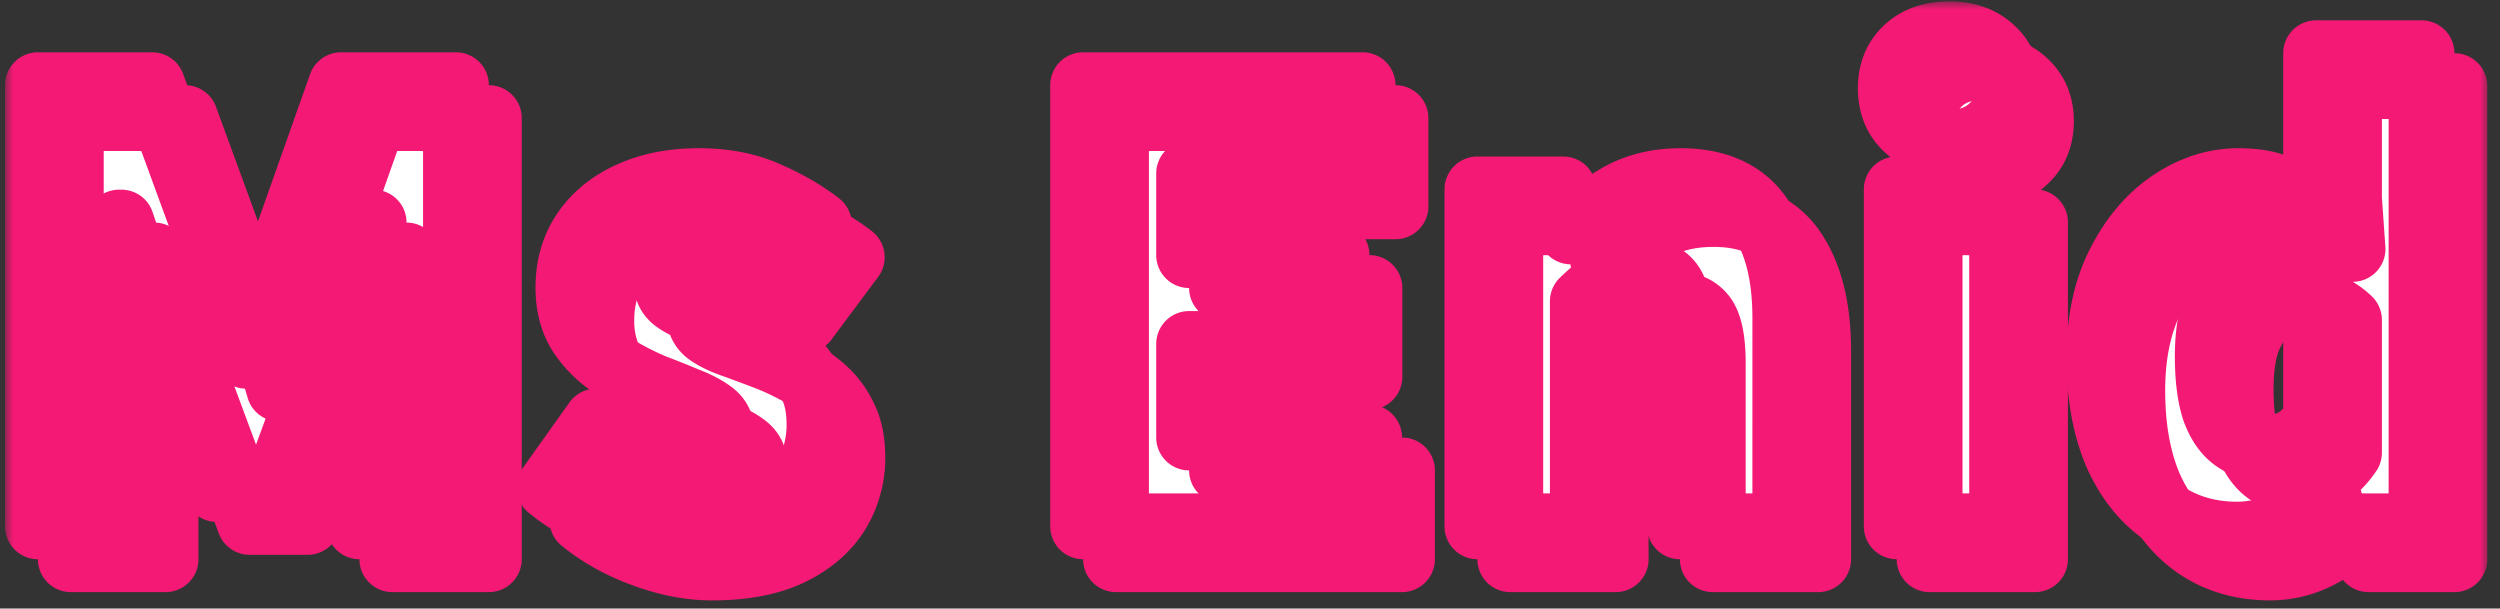
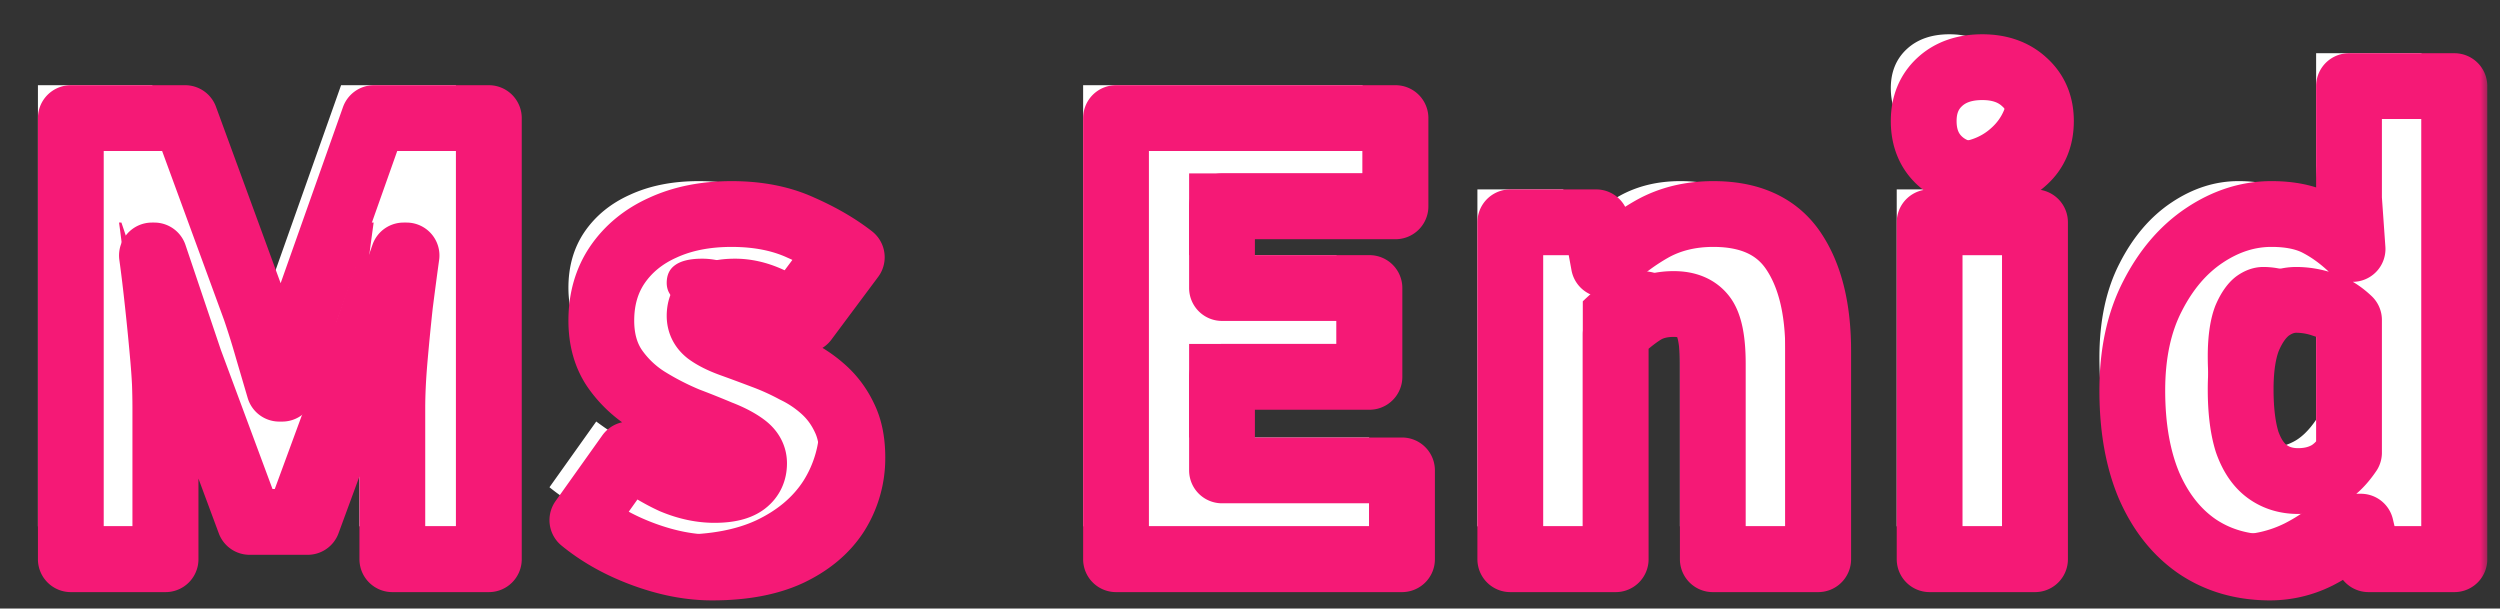
<svg xmlns="http://www.w3.org/2000/svg" width="152" height="37" fill="none">
  <rect width="100%" height="100%" fill="#333333" stroke="none" />
  <mask id="a" maskUnits="userSpaceOnUse" x=".306" y=".084" width="151" height="37" fill="#000">
    <path fill="#fff" d="M.306.084h151v37h-151z" />
    <path d="M4.306 34V7.18h6.948l4.248 11.592c.264.768.516 1.572.756 2.412l.72 2.448h.18c.264-.816.516-1.632.756-2.448.24-.84.48-1.644.72-2.412L22.738 7.18h6.984V34h-5.868v-9.18c0-.888.048-1.884.144-2.988.096-1.104.204-2.208.324-3.312.144-1.128.276-2.124.396-2.988h-.18l-2.232 6.408-3.6 9.792h-3.528l-3.636-9.792-2.16-6.408h-.144c.12.864.24 1.86.36 2.988.12 1.104.228 2.208.324 3.312.096 1.104.144 2.1.144 2.988V34h-5.76ZM43.292 34.504c-1.32 0-2.7-.264-4.14-.792-1.44-.528-2.688-1.224-3.744-2.088l2.844-3.996c.936.696 1.824 1.236 2.664 1.62.864.36 1.704.54 2.52.54.84 0 1.452-.144 1.836-.432.384-.288.576-.684.576-1.188 0-.408-.192-.756-.576-1.044-.384-.288-.888-.552-1.512-.792a56.663 56.663 0 0 0-1.98-.792 16.936 16.936 0 0 1-2.448-1.26 6.822 6.822 0 0 1-1.98-1.908c-.528-.792-.792-1.752-.792-2.88 0-1.296.324-2.424.972-3.384.672-.984 1.596-1.74 2.772-2.268 1.2-.552 2.592-.828 4.176-.828 1.608 0 3.012.276 4.212.828 1.2.528 2.232 1.128 3.096 1.8l-2.844 3.816a12.197 12.197 0 0 0-2.196-1.26c-.696-.312-1.38-.468-2.052-.468-.744 0-1.296.132-1.656.396-.336.24-.504.6-.504 1.08 0 .408.168.744.504 1.008.36.264.84.504 1.44.72.6.216 1.248.456 1.944.72.648.24 1.284.528 1.908.864a7.344 7.344 0 0 1 1.764 1.188c.528.48.948 1.056 1.26 1.728.312.648.468 1.44.468 2.376a6.303 6.303 0 0 1-.972 3.42c-.648 1.008-1.608 1.812-2.88 2.412-1.248.576-2.808.864-4.68.864ZM67.854 34V7.18h16.992v5.364H74.298v4.968h8.964v5.4h-8.964V28.6h10.944V34H67.854ZM91.826 34V13.516h5.22l.468 2.556h.108a13.27 13.27 0 0 1 2.844-2.16c1.08-.6 2.316-.9 3.708-.9 2.232 0 3.852.744 4.86 2.232 1.008 1.488 1.512 3.516 1.512 6.084V34h-6.408V22.12c0-1.416-.192-2.376-.576-2.88-.384-.504-.984-.756-1.8-.756-.72 0-1.332.156-1.836.468-.504.312-1.068.768-1.692 1.368V34h-6.408ZM117.321 34V13.516h6.408V34h-6.408Zm3.204-23.328c-1.08 0-1.944-.3-2.592-.9-.648-.6-.972-1.404-.972-2.412 0-.984.324-1.776.972-2.376.648-.6 1.512-.9 2.592-.9 1.056 0 1.908.3 2.556.9.672.6 1.008 1.392 1.008 2.376 0 1.008-.336 1.812-1.008 2.412-.648.6-1.5.9-2.556.9ZM138.032 34.504c-1.704 0-3.192-.432-4.464-1.296-1.248-.864-2.22-2.1-2.916-3.708-.672-1.608-1.008-3.528-1.008-5.76 0-2.232.408-4.14 1.224-5.724.816-1.608 1.872-2.844 3.168-3.708 1.296-.864 2.652-1.296 4.068-1.296 1.128 0 2.064.192 2.808.576.744.384 1.452.9 2.124 1.548l-.216-3.06v-6.84h6.408V34h-5.22l-.468-1.98h-.144a9.829 9.829 0 0 1-2.484 1.8 6.507 6.507 0 0 1-2.88.684Zm1.692-5.256c.624 0 1.176-.12 1.656-.36.504-.24.984-.696 1.44-1.368v-8.064c-.48-.456-.996-.768-1.548-.936a5.013 5.013 0 0 0-1.656-.288c-.576 0-1.128.192-1.656.576-.504.384-.924.972-1.26 1.764-.312.792-.468 1.824-.468 3.096 0 1.296.132 2.364.396 3.204.288.816.696 1.416 1.224 1.8.528.384 1.152.576 1.872.576Z" />
-     <path d="M2.306 32V5.18h6.948l4.248 11.592c.264.768.516 1.572.756 2.412l.72 2.448h.18c.264-.816.516-1.632.756-2.448.24-.84.48-1.644.72-2.412L20.738 5.18h6.984V32h-5.868v-9.18c0-.888.048-1.884.144-2.988.096-1.104.204-2.208.324-3.312.144-1.128.276-2.124.396-2.988h-.18l-2.232 6.408-3.6 9.792h-3.528L9.542 19.94l-2.16-6.408h-.144c.12.864.24 1.86.36 2.988.12 1.104.228 2.208.324 3.312.096 1.104.144 2.1.144 2.988V32h-5.76ZM41.292 32.504c-1.32 0-2.7-.264-4.14-.792-1.44-.528-2.688-1.224-3.744-2.088l2.844-3.996c.936.696 1.824 1.236 2.664 1.62.864.36 1.704.54 2.52.54.84 0 1.452-.144 1.836-.432.384-.288.576-.684.576-1.188 0-.408-.192-.756-.576-1.044-.384-.288-.888-.552-1.512-.792a56.663 56.663 0 0 0-1.98-.792 16.936 16.936 0 0 1-2.448-1.26 6.822 6.822 0 0 1-1.98-1.908c-.528-.792-.792-1.752-.792-2.88 0-1.296.324-2.424.972-3.384.672-.984 1.596-1.74 2.772-2.268 1.2-.552 2.592-.828 4.176-.828 1.608 0 3.012.276 4.212.828 1.2.528 2.232 1.128 3.096 1.8l-2.844 3.816a12.197 12.197 0 0 0-2.196-1.26c-.696-.312-1.38-.468-2.052-.468-.744 0-1.296.132-1.656.396-.336.24-.504.6-.504 1.08 0 .408.168.744.504 1.008.36.264.84.504 1.44.72.6.216 1.248.456 1.944.72.648.24 1.284.528 1.908.864a7.344 7.344 0 0 1 1.764 1.188c.528.48.948 1.056 1.26 1.728.312.648.468 1.44.468 2.376a6.303 6.303 0 0 1-.972 3.42c-.648 1.008-1.608 1.812-2.88 2.412-1.248.576-2.808.864-4.68.864ZM65.854 32V5.18h16.992v5.364H72.298v4.968h8.964v5.4h-8.964V26.6h10.944V32H65.854ZM89.826 32V11.516h5.22l.468 2.556h.108c.84-.84 1.788-1.56 2.844-2.16 1.08-.6 2.316-.9 3.708-.9 2.232 0 3.852.744 4.86 2.232 1.008 1.488 1.512 3.516 1.512 6.084V32h-6.408V20.12c0-1.416-.192-2.376-.576-2.88-.384-.504-.984-.756-1.8-.756-.72 0-1.332.156-1.836.468-.504.312-1.068.768-1.692 1.368V32h-6.408ZM115.321 32V11.516h6.408V32h-6.408Zm3.204-23.328c-1.08 0-1.944-.3-2.592-.9-.648-.6-.972-1.404-.972-2.412 0-.984.324-1.776.972-2.376.648-.6 1.512-.9 2.592-.9 1.056 0 1.908.3 2.556.9.672.6 1.008 1.392 1.008 2.376 0 1.008-.336 1.812-1.008 2.412-.648.6-1.5.9-2.556.9ZM136.032 32.504c-1.704 0-3.192-.432-4.464-1.296-1.248-.864-2.22-2.1-2.916-3.708-.672-1.608-1.008-3.528-1.008-5.76 0-2.232.408-4.14 1.224-5.724.816-1.608 1.872-2.844 3.168-3.708 1.296-.864 2.652-1.296 4.068-1.296 1.128 0 2.064.192 2.808.576.744.384 1.452.9 2.124 1.548l-.216-3.06v-6.84h6.408V32h-5.22l-.468-1.98h-.144a9.829 9.829 0 0 1-2.484 1.8 6.507 6.507 0 0 1-2.88.684Zm1.692-5.256c.624 0 1.176-.12 1.656-.36.504-.24.984-.696 1.44-1.368v-8.064c-.48-.456-.996-.768-1.548-.936a5.013 5.013 0 0 0-1.656-.288c-.576 0-1.128.192-1.656.576-.504.384-.924.972-1.26 1.764-.312.792-.468 1.824-.468 3.096 0 1.296.132 2.364.396 3.204.288.816.696 1.416 1.224 1.8.528.384 1.152.576 1.872.576Z" />
  </mask>
  <path d="M4.306 34V7.18h6.948l4.248 11.592c.264.768.516 1.572.756 2.412l.72 2.448h.18c.264-.816.516-1.632.756-2.448.24-.84.48-1.644.72-2.412L22.738 7.18h6.984V34h-5.868v-9.18c0-.888.048-1.884.144-2.988.096-1.104.204-2.208.324-3.312.144-1.128.276-2.124.396-2.988h-.18l-2.232 6.408-3.6 9.792h-3.528l-3.636-9.792-2.16-6.408h-.144c.12.864.24 1.86.36 2.988.12 1.104.228 2.208.324 3.312.096 1.104.144 2.1.144 2.988V34h-5.76ZM43.292 34.504c-1.32 0-2.7-.264-4.14-.792-1.44-.528-2.688-1.224-3.744-2.088l2.844-3.996c.936.696 1.824 1.236 2.664 1.62.864.36 1.704.54 2.52.54.84 0 1.452-.144 1.836-.432.384-.288.576-.684.576-1.188 0-.408-.192-.756-.576-1.044-.384-.288-.888-.552-1.512-.792a56.663 56.663 0 0 0-1.98-.792 16.936 16.936 0 0 1-2.448-1.26 6.822 6.822 0 0 1-1.98-1.908c-.528-.792-.792-1.752-.792-2.88 0-1.296.324-2.424.972-3.384.672-.984 1.596-1.74 2.772-2.268 1.2-.552 2.592-.828 4.176-.828 1.608 0 3.012.276 4.212.828 1.2.528 2.232 1.128 3.096 1.8l-2.844 3.816a12.197 12.197 0 0 0-2.196-1.26c-.696-.312-1.38-.468-2.052-.468-.744 0-1.296.132-1.656.396-.336.24-.504.6-.504 1.08 0 .408.168.744.504 1.008.36.264.84.504 1.44.72.6.216 1.248.456 1.944.72.648.24 1.284.528 1.908.864a7.344 7.344 0 0 1 1.764 1.188c.528.48.948 1.056 1.26 1.728.312.648.468 1.44.468 2.376a6.303 6.303 0 0 1-.972 3.42c-.648 1.008-1.608 1.812-2.88 2.412-1.248.576-2.808.864-4.68.864ZM67.854 34V7.18h16.992v5.364H74.298v4.968h8.964v5.4h-8.964V28.6h10.944V34H67.854ZM91.826 34V13.516h5.22l.468 2.556h.108a13.27 13.27 0 0 1 2.844-2.16c1.08-.6 2.316-.9 3.708-.9 2.232 0 3.852.744 4.86 2.232 1.008 1.488 1.512 3.516 1.512 6.084V34h-6.408V22.12c0-1.416-.192-2.376-.576-2.88-.384-.504-.984-.756-1.8-.756-.72 0-1.332.156-1.836.468-.504.312-1.068.768-1.692 1.368V34h-6.408ZM117.321 34V13.516h6.408V34h-6.408Zm3.204-23.328c-1.08 0-1.944-.3-2.592-.9-.648-.6-.972-1.404-.972-2.412 0-.984.324-1.776.972-2.376.648-.6 1.512-.9 2.592-.9 1.056 0 1.908.3 2.556.9.672.6 1.008 1.392 1.008 2.376 0 1.008-.336 1.812-1.008 2.412-.648.6-1.5.9-2.556.9ZM138.032 34.504c-1.704 0-3.192-.432-4.464-1.296-1.248-.864-2.22-2.1-2.916-3.708-.672-1.608-1.008-3.528-1.008-5.76 0-2.232.408-4.14 1.224-5.724.816-1.608 1.872-2.844 3.168-3.708 1.296-.864 2.652-1.296 4.068-1.296 1.128 0 2.064.192 2.808.576.744.384 1.452.9 2.124 1.548l-.216-3.06v-6.84h6.408V34h-5.22l-.468-1.98h-.144a9.829 9.829 0 0 1-2.484 1.8 6.507 6.507 0 0 1-2.88.684Zm1.692-5.256c.624 0 1.176-.12 1.656-.36.504-.24.984-.696 1.44-1.368v-8.064c-.48-.456-.996-.768-1.548-.936a5.013 5.013 0 0 0-1.656-.288c-.576 0-1.128.192-1.656.576-.504.384-.924.972-1.26 1.764-.312.792-.468 1.824-.468 3.096 0 1.296.132 2.364.396 3.204.288.816.696 1.416 1.224 1.8.528.384 1.152.576 1.872.576Z" fill="#F51976" />
  <path d="M2.306 32V5.18h6.948l4.248 11.592c.264.768.516 1.572.756 2.412l.72 2.448h.18c.264-.816.516-1.632.756-2.448.24-.84.48-1.644.72-2.412L20.738 5.18h6.984V32h-5.868v-9.18c0-.888.048-1.884.144-2.988.096-1.104.204-2.208.324-3.312.144-1.128.276-2.124.396-2.988h-.18l-2.232 6.408-3.6 9.792h-3.528L9.542 19.94l-2.16-6.408h-.144c.12.864.24 1.86.36 2.988.12 1.104.228 2.208.324 3.312.096 1.104.144 2.1.144 2.988V32h-5.76ZM41.292 32.504c-1.32 0-2.7-.264-4.14-.792-1.44-.528-2.688-1.224-3.744-2.088l2.844-3.996c.936.696 1.824 1.236 2.664 1.62.864.36 1.704.54 2.52.54.84 0 1.452-.144 1.836-.432.384-.288.576-.684.576-1.188 0-.408-.192-.756-.576-1.044-.384-.288-.888-.552-1.512-.792a56.663 56.663 0 0 0-1.98-.792 16.936 16.936 0 0 1-2.448-1.26 6.822 6.822 0 0 1-1.98-1.908c-.528-.792-.792-1.752-.792-2.88 0-1.296.324-2.424.972-3.384.672-.984 1.596-1.74 2.772-2.268 1.2-.552 2.592-.828 4.176-.828 1.608 0 3.012.276 4.212.828 1.2.528 2.232 1.128 3.096 1.8l-2.844 3.816a12.197 12.197 0 0 0-2.196-1.26c-.696-.312-1.38-.468-2.052-.468-.744 0-1.296.132-1.656.396-.336.24-.504.6-.504 1.08 0 .408.168.744.504 1.008.36.264.84.504 1.44.72.6.216 1.248.456 1.944.72.648.24 1.284.528 1.908.864a7.344 7.344 0 0 1 1.764 1.188c.528.48.948 1.056 1.26 1.728.312.648.468 1.44.468 2.376a6.303 6.303 0 0 1-.972 3.42c-.648 1.008-1.608 1.812-2.88 2.412-1.248.576-2.808.864-4.68.864ZM65.854 32V5.18h16.992v5.364H72.298v4.968h8.964v5.4h-8.964V26.6h10.944V32H65.854ZM89.826 32V11.516h5.22l.468 2.556h.108c.84-.84 1.788-1.56 2.844-2.16 1.08-.6 2.316-.9 3.708-.9 2.232 0 3.852.744 4.86 2.232 1.008 1.488 1.512 3.516 1.512 6.084V32h-6.408V20.12c0-1.416-.192-2.376-.576-2.88-.384-.504-.984-.756-1.8-.756-.72 0-1.332.156-1.836.468-.504.312-1.068.768-1.692 1.368V32h-6.408ZM115.321 32V11.516h6.408V32h-6.408Zm3.204-23.328c-1.08 0-1.944-.3-2.592-.9-.648-.6-.972-1.404-.972-2.412 0-.984.324-1.776.972-2.376.648-.6 1.512-.9 2.592-.9 1.056 0 1.908.3 2.556.9.672.6 1.008 1.392 1.008 2.376 0 1.008-.336 1.812-1.008 2.412-.648.6-1.5.9-2.556.9ZM136.032 32.504c-1.704 0-3.192-.432-4.464-1.296-1.248-.864-2.22-2.1-2.916-3.708-.672-1.608-1.008-3.528-1.008-5.76 0-2.232.408-4.14 1.224-5.724.816-1.608 1.872-2.844 3.168-3.708 1.296-.864 2.652-1.296 4.068-1.296 1.128 0 2.064.192 2.808.576.744.384 1.452.9 2.124 1.548l-.216-3.06v-6.84h6.408V32h-5.22l-.468-1.98h-.144a9.829 9.829 0 0 1-2.484 1.8 6.507 6.507 0 0 1-2.88.684Zm1.692-5.256c.624 0 1.176-.12 1.656-.36.504-.24.984-.696 1.44-1.368v-8.064c-.48-.456-.996-.768-1.548-.936a5.013 5.013 0 0 0-1.656-.288c-.576 0-1.128.192-1.656.576-.504.384-.924.972-1.26 1.764-.312.792-.468 1.824-.468 3.096 0 1.296.132 2.364.396 3.204.288.816.696 1.416 1.224 1.8.528.384 1.152.576 1.872.576Z" fill="#fff" />
  <path d="M4.306 34V7.18h6.948l4.248 11.592c.264.768.516 1.572.756 2.412l.72 2.448h.18c.264-.816.516-1.632.756-2.448.24-.84.48-1.644.72-2.412L22.738 7.18h6.984V34h-5.868v-9.18c0-.888.048-1.884.144-2.988.096-1.104.204-2.208.324-3.312.144-1.128.276-2.124.396-2.988h-.18l-2.232 6.408-3.6 9.792h-3.528l-3.636-9.792-2.16-6.408h-.144c.12.864.24 1.86.36 2.988.12 1.104.228 2.208.324 3.312.096 1.104.144 2.1.144 2.988V34h-5.76ZM43.292 34.504c-1.32 0-2.7-.264-4.14-.792-1.44-.528-2.688-1.224-3.744-2.088l2.844-3.996c.936.696 1.824 1.236 2.664 1.62.864.36 1.704.54 2.52.54.84 0 1.452-.144 1.836-.432.384-.288.576-.684.576-1.188 0-.408-.192-.756-.576-1.044-.384-.288-.888-.552-1.512-.792a56.663 56.663 0 0 0-1.98-.792 16.936 16.936 0 0 1-2.448-1.26 6.822 6.822 0 0 1-1.98-1.908c-.528-.792-.792-1.752-.792-2.88 0-1.296.324-2.424.972-3.384.672-.984 1.596-1.74 2.772-2.268 1.2-.552 2.592-.828 4.176-.828 1.608 0 3.012.276 4.212.828 1.2.528 2.232 1.128 3.096 1.8l-2.844 3.816a12.197 12.197 0 0 0-2.196-1.26c-.696-.312-1.38-.468-2.052-.468-.744 0-1.296.132-1.656.396-.336.24-.504.6-.504 1.08 0 .408.168.744.504 1.008.36.264.84.504 1.44.72.6.216 1.248.456 1.944.72.648.24 1.284.528 1.908.864a7.344 7.344 0 0 1 1.764 1.188c.528.48.948 1.056 1.26 1.728.312.648.468 1.44.468 2.376a6.303 6.303 0 0 1-.972 3.42c-.648 1.008-1.608 1.812-2.88 2.412-1.248.576-2.808.864-4.68.864ZM67.854 34V7.18h16.992v5.364H74.298v4.968h8.964v5.4h-8.964V28.6h10.944V34H67.854ZM91.826 34V13.516h5.22l.468 2.556h.108a13.27 13.27 0 0 1 2.844-2.16c1.08-.6 2.316-.9 3.708-.9 2.232 0 3.852.744 4.86 2.232 1.008 1.488 1.512 3.516 1.512 6.084V34h-6.408V22.12c0-1.416-.192-2.376-.576-2.88-.384-.504-.984-.756-1.8-.756-.72 0-1.332.156-1.836.468-.504.312-1.068.768-1.692 1.368V34h-6.408ZM117.321 34V13.516h6.408V34h-6.408Zm3.204-23.328c-1.08 0-1.944-.3-2.592-.9-.648-.6-.972-1.404-.972-2.412 0-.984.324-1.776.972-2.376.648-.6 1.512-.9 2.592-.9 1.056 0 1.908.3 2.556.9.672.6 1.008 1.392 1.008 2.376 0 1.008-.336 1.812-1.008 2.412-.648.6-1.5.9-2.556.9ZM138.032 34.504c-1.704 0-3.192-.432-4.464-1.296-1.248-.864-2.22-2.1-2.916-3.708-.672-1.608-1.008-3.528-1.008-5.76 0-2.232.408-4.14 1.224-5.724.816-1.608 1.872-2.844 3.168-3.708 1.296-.864 2.652-1.296 4.068-1.296 1.128 0 2.064.192 2.808.576.744.384 1.452.9 2.124 1.548l-.216-3.06v-6.84h6.408V34h-5.22l-.468-1.98h-.144a9.829 9.829 0 0 1-2.484 1.8 6.507 6.507 0 0 1-2.88.684Zm1.692-5.256c.624 0 1.176-.12 1.656-.36.504-.24.984-.696 1.44-1.368v-8.064c-.48-.456-.996-.768-1.548-.936a5.013 5.013 0 0 0-1.656-.288c-.576 0-1.128.192-1.656.576-.504.384-.924.972-1.26 1.764-.312.792-.468 1.824-.468 3.096 0 1.296.132 2.364.396 3.204.288.816.696 1.416 1.224 1.8.528.384 1.152.576 1.872.576Z" stroke="#F51976" stroke-width="4" stroke-linejoin="round" mask="url(#a)" />
-   <path d="M2.306 32V5.18h6.948l4.248 11.592c.264.768.516 1.572.756 2.412l.72 2.448h.18c.264-.816.516-1.632.756-2.448.24-.84.48-1.644.72-2.412L20.738 5.18h6.984V32h-5.868v-9.18c0-.888.048-1.884.144-2.988.096-1.104.204-2.208.324-3.312.144-1.128.276-2.124.396-2.988h-.18l-2.232 6.408-3.6 9.792h-3.528L9.542 19.94l-2.16-6.408h-.144c.12.864.24 1.86.36 2.988.12 1.104.228 2.208.324 3.312.096 1.104.144 2.1.144 2.988V32h-5.76ZM41.292 32.504c-1.32 0-2.7-.264-4.14-.792-1.44-.528-2.688-1.224-3.744-2.088l2.844-3.996c.936.696 1.824 1.236 2.664 1.62.864.36 1.704.54 2.52.54.84 0 1.452-.144 1.836-.432.384-.288.576-.684.576-1.188 0-.408-.192-.756-.576-1.044-.384-.288-.888-.552-1.512-.792a56.663 56.663 0 0 0-1.98-.792 16.936 16.936 0 0 1-2.448-1.26 6.822 6.822 0 0 1-1.98-1.908c-.528-.792-.792-1.752-.792-2.88 0-1.296.324-2.424.972-3.384.672-.984 1.596-1.74 2.772-2.268 1.2-.552 2.592-.828 4.176-.828 1.608 0 3.012.276 4.212.828 1.2.528 2.232 1.128 3.096 1.8l-2.844 3.816a12.197 12.197 0 0 0-2.196-1.26c-.696-.312-1.38-.468-2.052-.468-.744 0-1.296.132-1.656.396-.336.24-.504.6-.504 1.08 0 .408.168.744.504 1.008.36.264.84.504 1.44.72.6.216 1.248.456 1.944.72.648.24 1.284.528 1.908.864a7.344 7.344 0 0 1 1.764 1.188c.528.48.948 1.056 1.26 1.728.312.648.468 1.44.468 2.376a6.303 6.303 0 0 1-.972 3.42c-.648 1.008-1.608 1.812-2.88 2.412-1.248.576-2.808.864-4.68.864ZM65.854 32V5.18h16.992v5.364H72.298v4.968h8.964v5.4h-8.964V26.6h10.944V32H65.854ZM89.826 32V11.516h5.22l.468 2.556h.108c.84-.84 1.788-1.56 2.844-2.16 1.08-.6 2.316-.9 3.708-.9 2.232 0 3.852.744 4.86 2.232 1.008 1.488 1.512 3.516 1.512 6.084V32h-6.408V20.12c0-1.416-.192-2.376-.576-2.88-.384-.504-.984-.756-1.8-.756-.72 0-1.332.156-1.836.468-.504.312-1.068.768-1.692 1.368V32h-6.408ZM115.321 32V11.516h6.408V32h-6.408Zm3.204-23.328c-1.08 0-1.944-.3-2.592-.9-.648-.6-.972-1.404-.972-2.412 0-.984.324-1.776.972-2.376.648-.6 1.512-.9 2.592-.9 1.056 0 1.908.3 2.556.9.672.6 1.008 1.392 1.008 2.376 0 1.008-.336 1.812-1.008 2.412-.648.6-1.5.9-2.556.9ZM136.032 32.504c-1.704 0-3.192-.432-4.464-1.296-1.248-.864-2.22-2.1-2.916-3.708-.672-1.608-1.008-3.528-1.008-5.76 0-2.232.408-4.14 1.224-5.724.816-1.608 1.872-2.844 3.168-3.708 1.296-.864 2.652-1.296 4.068-1.296 1.128 0 2.064.192 2.808.576.744.384 1.452.9 2.124 1.548l-.216-3.06v-6.84h6.408V32h-5.22l-.468-1.98h-.144a9.829 9.829 0 0 1-2.484 1.8 6.507 6.507 0 0 1-2.88.684Zm1.692-5.256c.624 0 1.176-.12 1.656-.36.504-.24.984-.696 1.44-1.368v-8.064c-.48-.456-.996-.768-1.548-.936a5.013 5.013 0 0 0-1.656-.288c-.576 0-1.128.192-1.656.576-.504.384-.924.972-1.26 1.764-.312.792-.468 1.824-.468 3.096 0 1.296.132 2.364.396 3.204.288.816.696 1.416 1.224 1.8.528.384 1.152.576 1.872.576Z" stroke="#F51976" stroke-width="4" stroke-linejoin="round" mask="url(#a)" />
</svg>